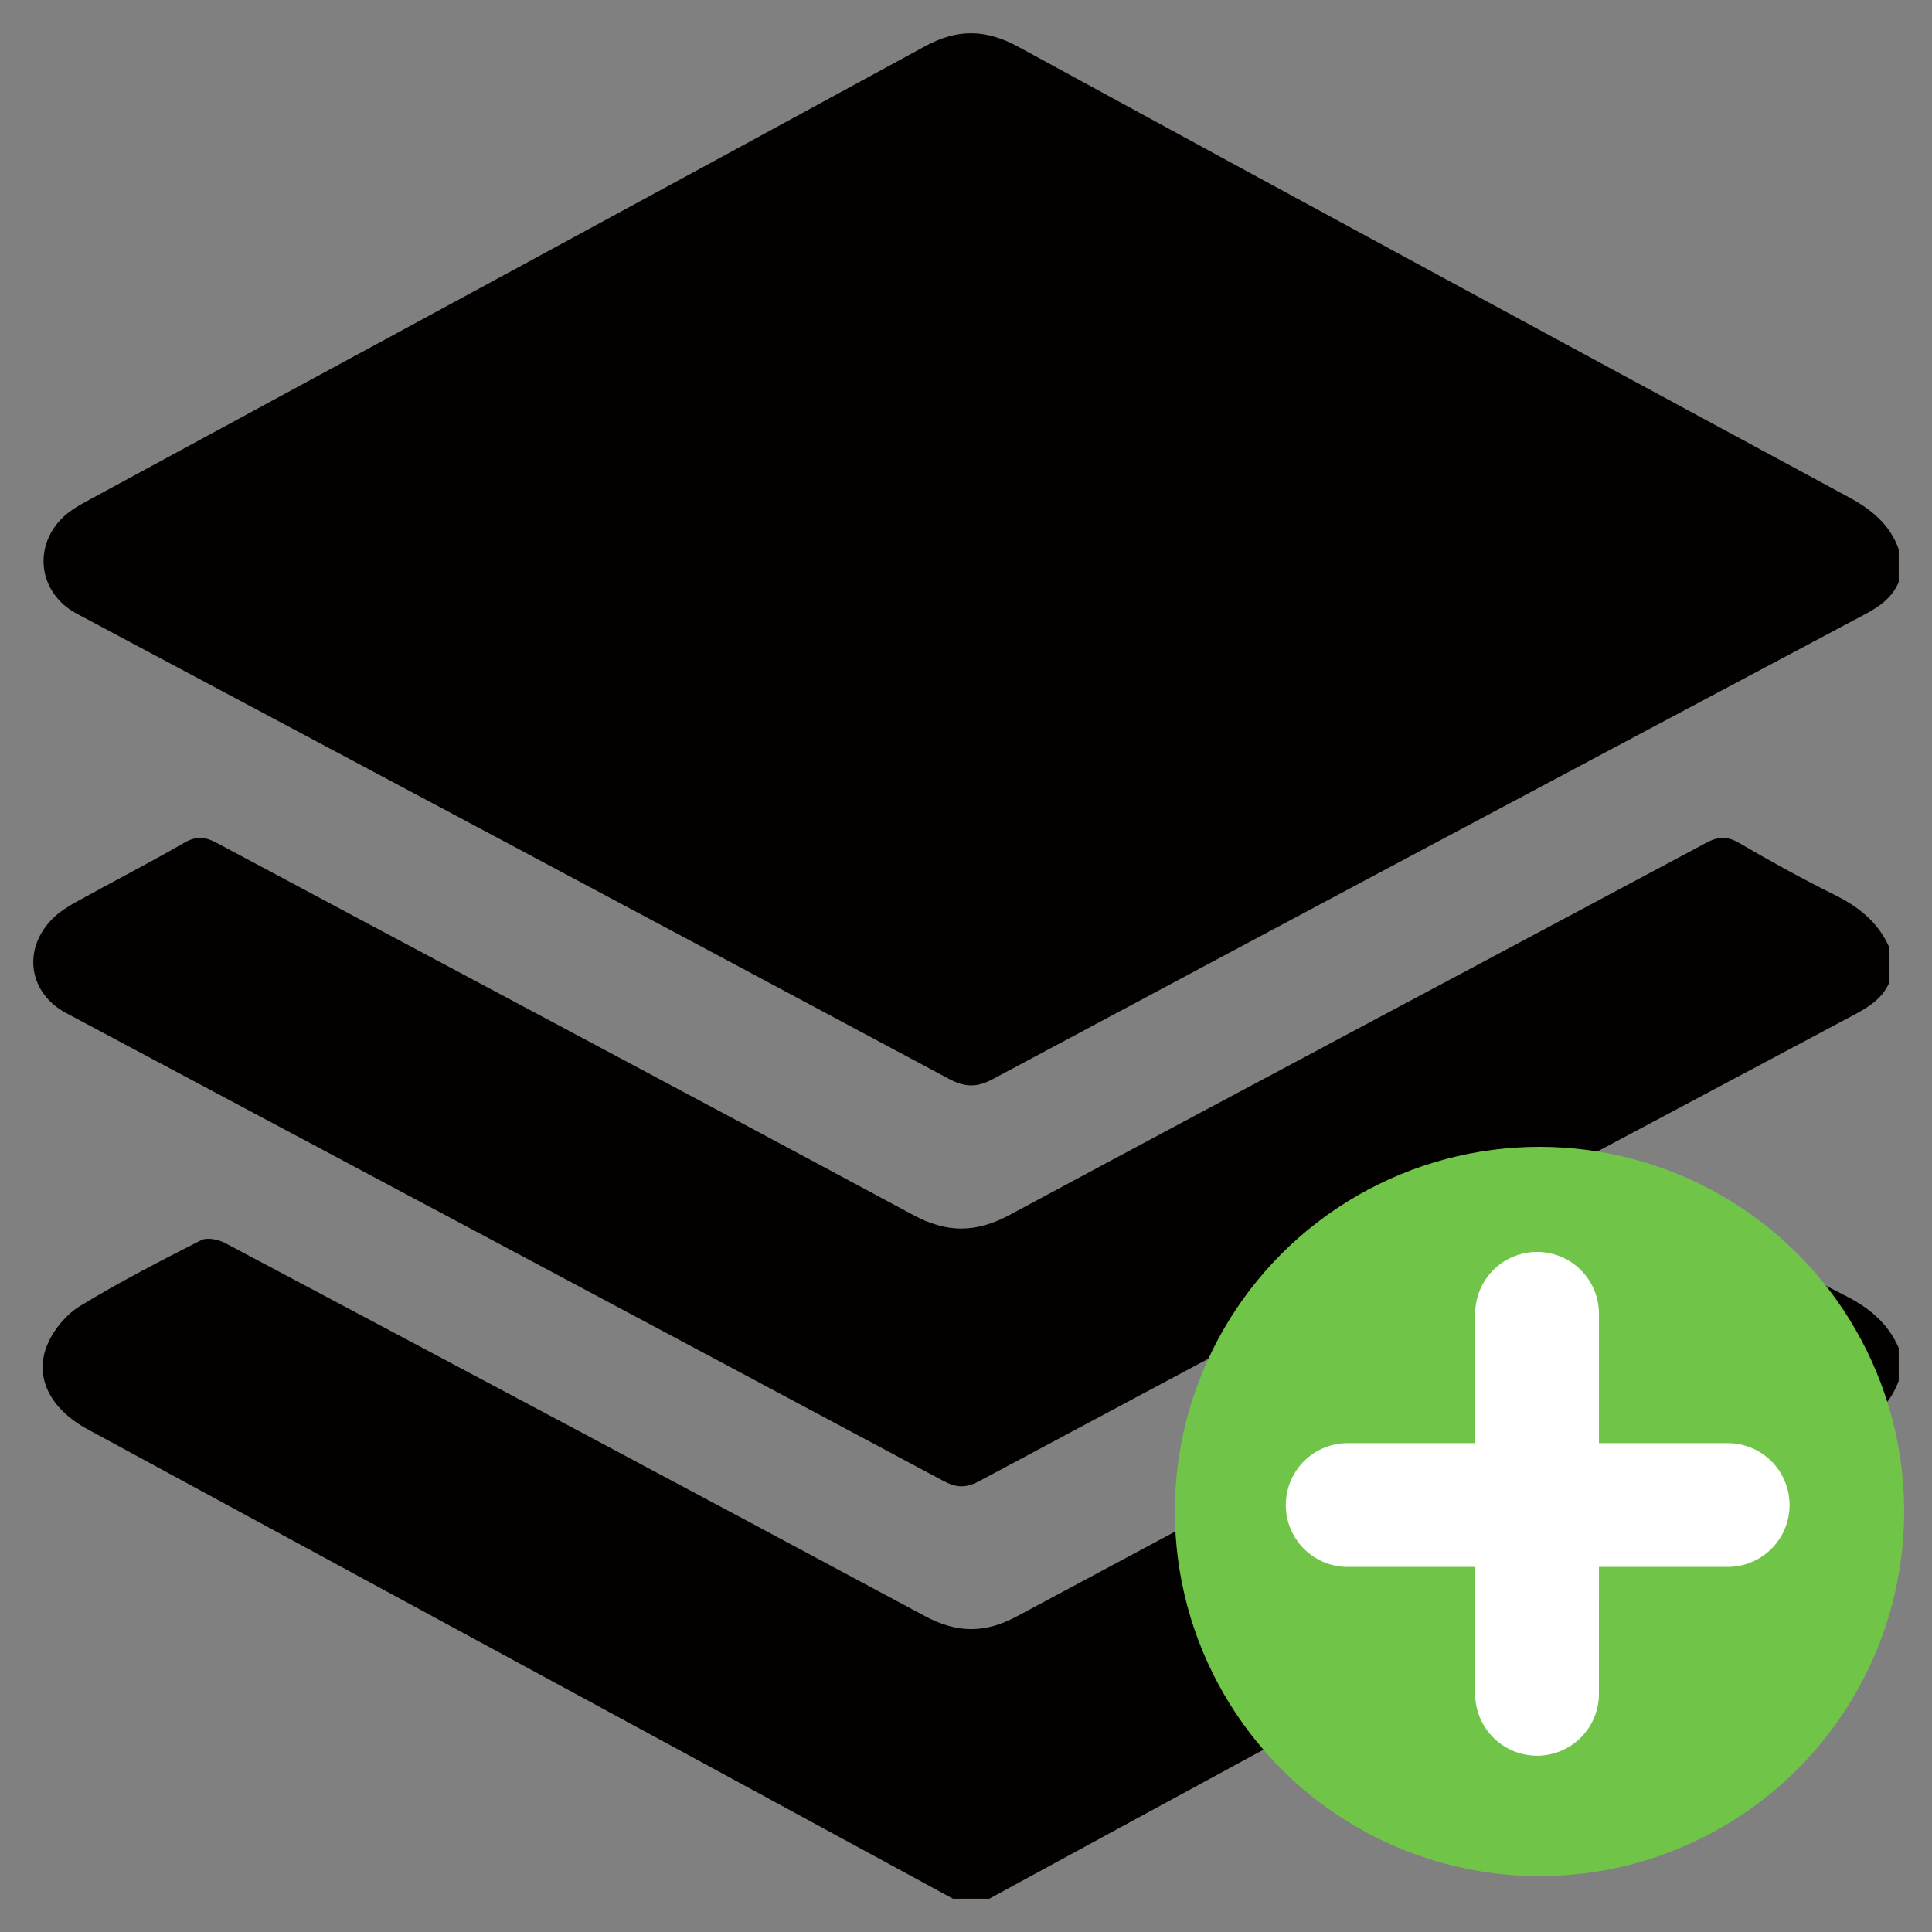
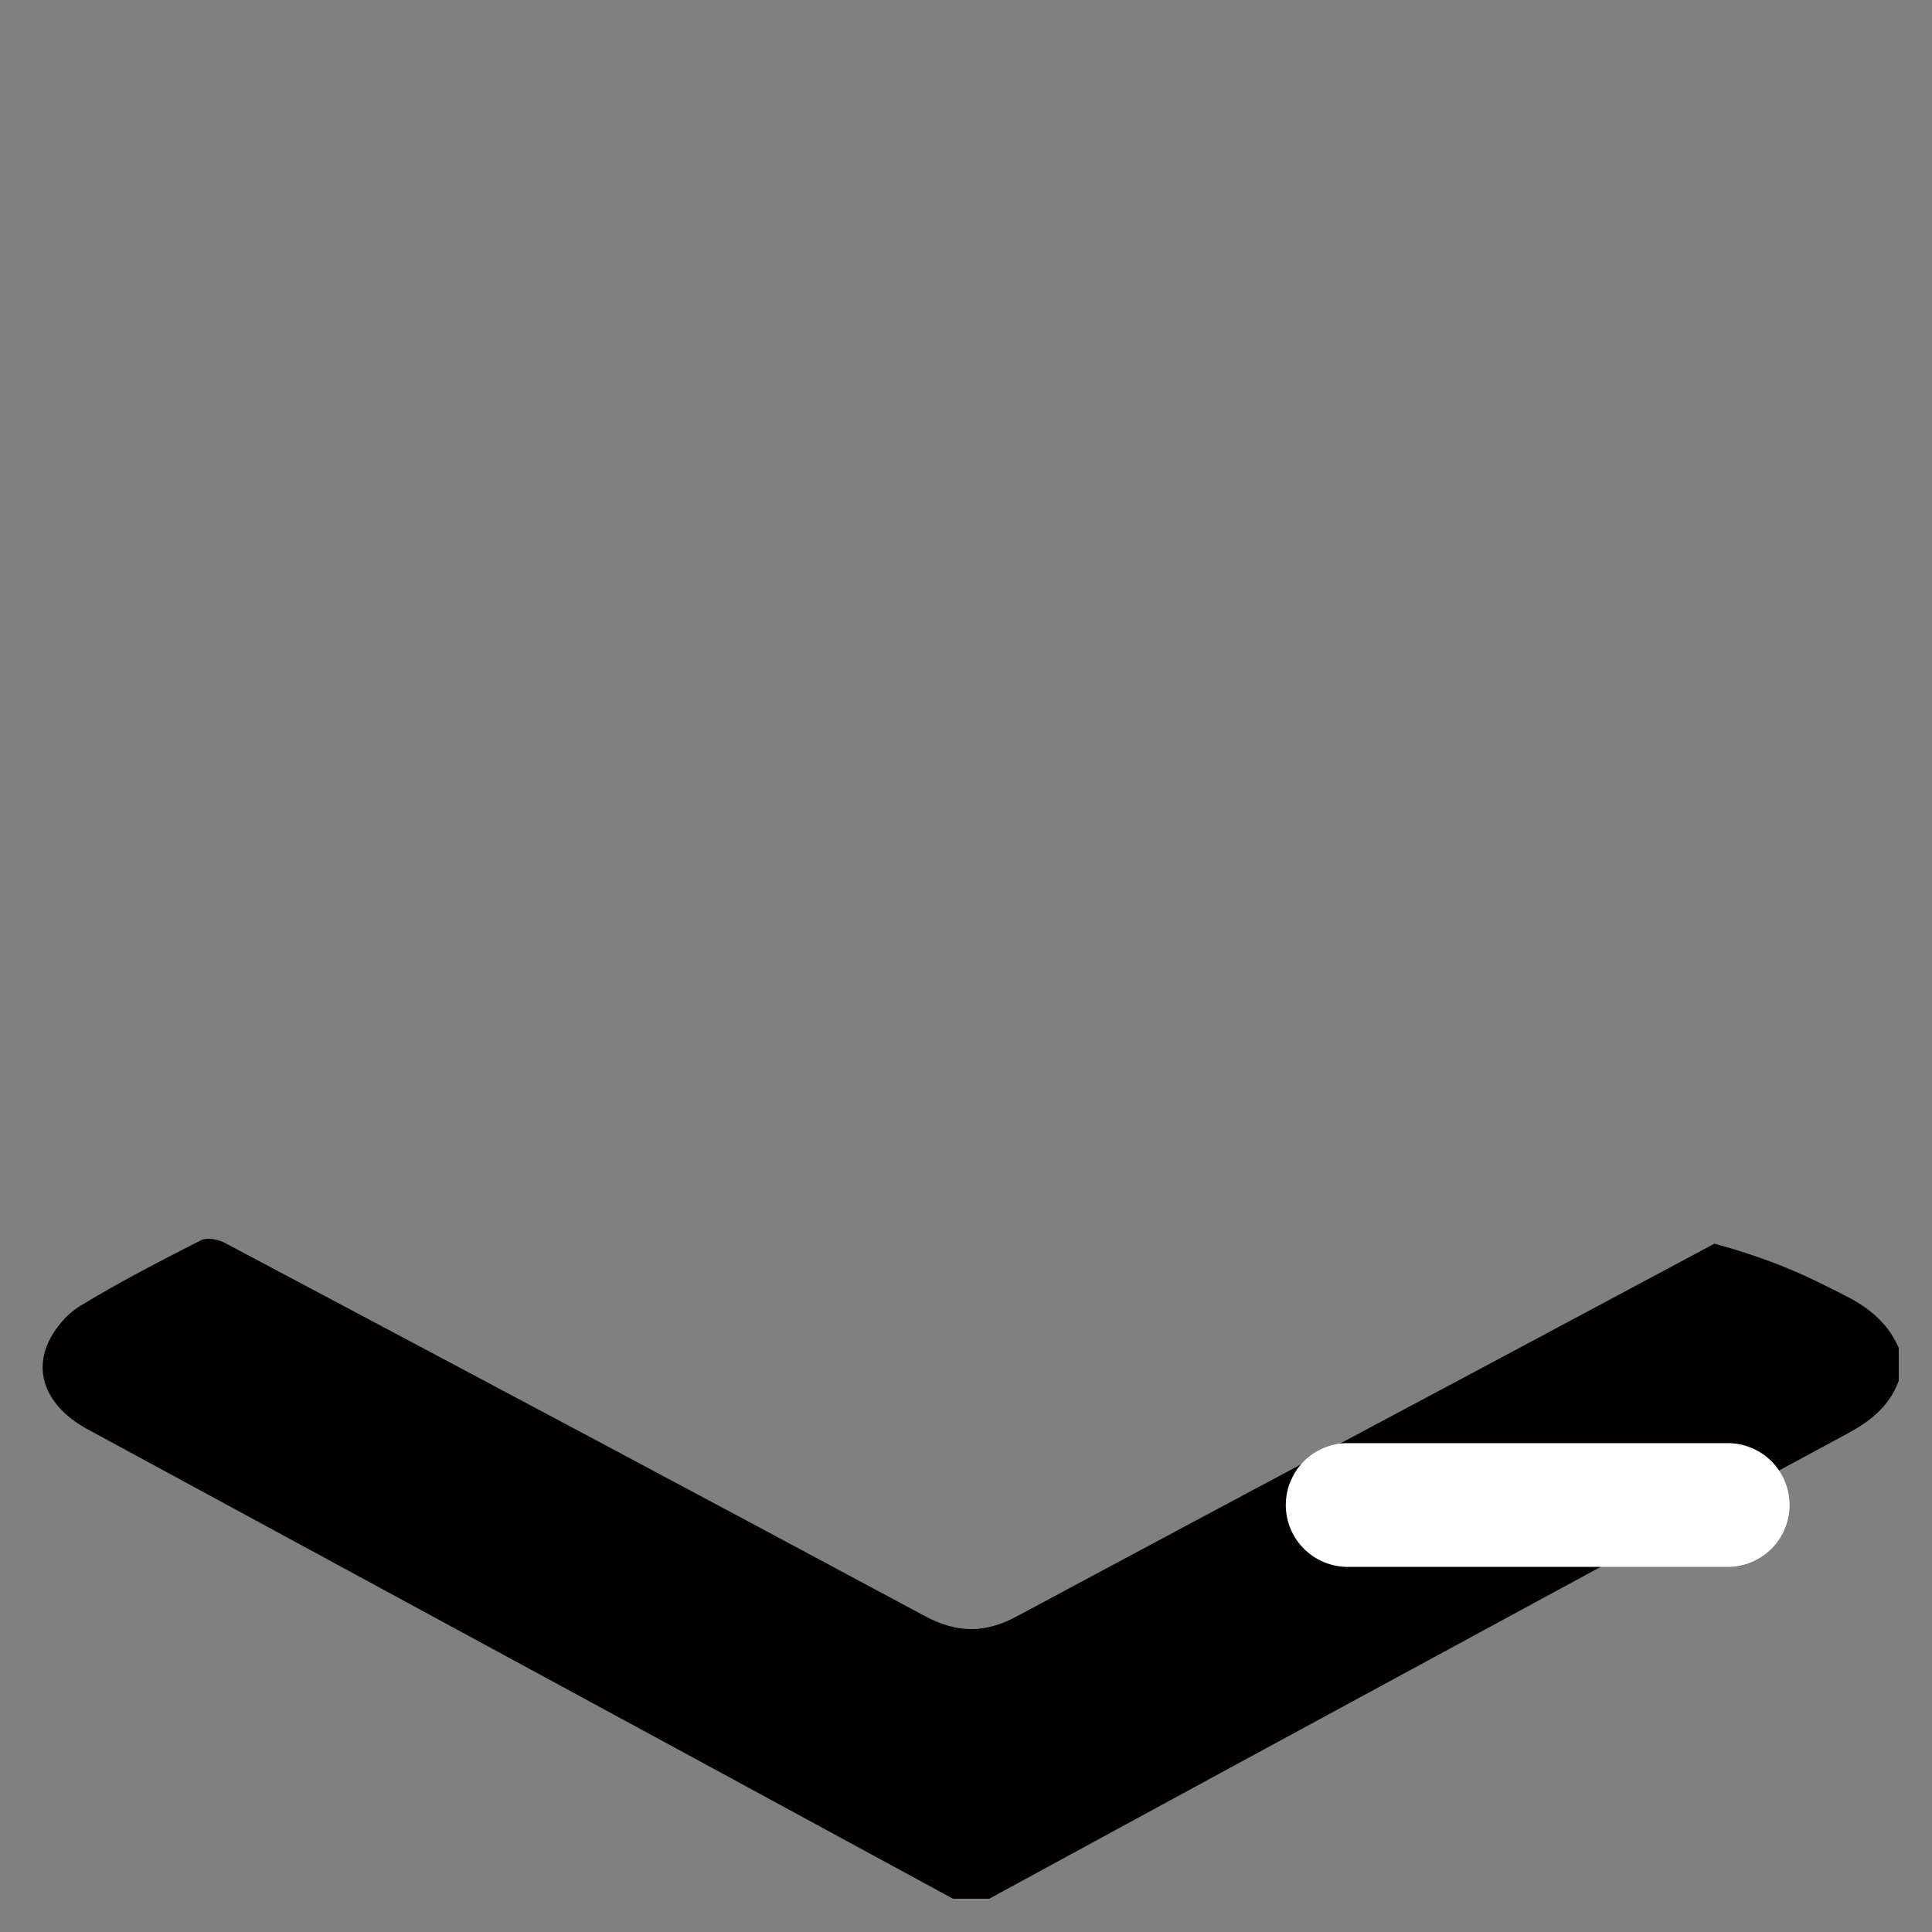
<svg xmlns="http://www.w3.org/2000/svg" xmlns:ns1="http://sodipodi.sourceforge.net/DTD/sodipodi-0.dtd" xmlns:ns2="http://www.inkscape.org/namespaces/inkscape" width="27" height="27" viewBox="0 0 27 27" fill="none" version="1.1" id="svg8" ns1:docname="layersAdd.svg" ns2:version="0.92.4 (5da689c313, 2019-01-14)">
  <rect x="0" y="0" width="27" height="27" fill="#808080" stroke="none" />
  <defs id="defs12">
    <filter style="color-interpolation-filters:sRGB" filterUnits="userSpaceOnUse" height="17.436" width="25.413" y="52.704" x="58.84" id="filter0_d">
      <feFlood id="feFlood52" result="BackgroundImageFix" flood-opacity="0" />
      <feColorMatrix id="feColorMatrix54" values="0 0 0 0 0 0 0 0 0 0 0 0 0 0 0 0 0 0 127 0" type="matrix" in="SourceAlpha" />
      <feOffset id="feOffset56" dy="4" />
      <feGaussianBlur id="feGaussianBlur58" stdDeviation="2" />
      <feColorMatrix id="feColorMatrix60" values="0 0 0 0 0 0 0 0 0 0 0 0 0 0 0 0 0 0 0.25 0" type="matrix" />
      <feBlend id="feBlend62" result="effect1_dropShadow" in2="BackgroundImageFix" mode="normal" />
      <feBlend id="feBlend64" result="shape" in2="effect1_dropShadow" in="SourceGraphic" mode="normal" />
    </filter>
    <filter style="color-interpolation-filters:sRGB" filterUnits="userSpaceOnUse" height="38" width="38" y="15" x="14" id="filter1_d">
      <feFlood id="feFlood67" result="BackgroundImageFix" flood-opacity="0" />
      <feColorMatrix id="feColorMatrix69" values="0 0 0 0 0 0 0 0 0 0 0 0 0 0 0 0 0 0 127 0" type="matrix" in="SourceAlpha" />
      <feOffset id="feOffset71" dy="4" />
      <feGaussianBlur id="feGaussianBlur73" stdDeviation="2" />
      <feColorMatrix id="feColorMatrix75" values="0 0 0 0 0 0 0 0 0 0 0 0 0 0 0 0 0 0 0.25 0" type="matrix" />
      <feBlend id="feBlend77" result="effect1_dropShadow" in2="BackgroundImageFix" mode="normal" />
      <feBlend id="feBlend79" result="shape" in2="effect1_dropShadow" in="SourceGraphic" mode="normal" />
    </filter>
    <filter style="color-interpolation-filters:sRGB" filterUnits="userSpaceOnUse" height="53" width="53" y="7" x="39.5" id="filter2_d">
      <feFlood id="feFlood82" result="BackgroundImageFix" flood-opacity="0" />
      <feColorMatrix id="feColorMatrix84" values="0 0 0 0 0 0 0 0 0 0 0 0 0 0 0 0 0 0 127 0" type="matrix" in="SourceAlpha" />
      <feOffset id="feOffset86" dy="4" />
      <feGaussianBlur id="feGaussianBlur88" stdDeviation="2" />
      <feColorMatrix id="feColorMatrix90" values="0 0 0 0 0 0 0 0 0 0 0 0 0 0 0 0 0 0 0.25 0" type="matrix" />
      <feBlend id="feBlend92" result="effect1_dropShadow" in2="BackgroundImageFix" mode="normal" />
      <feBlend id="feBlend94" result="shape" in2="effect1_dropShadow" in="SourceGraphic" mode="normal" />
    </filter>
    <filter style="color-interpolation-filters:sRGB" filterUnits="userSpaceOnUse" height="38.143" width="54.767" y="54" x="11" id="filter3_d">
      <feFlood id="feFlood97" result="BackgroundImageFix" flood-opacity="0" />
      <feColorMatrix id="feColorMatrix99" values="0 0 0 0 0 0 0 0 0 0 0 0 0 0 0 0 0 0 127 0" type="matrix" in="SourceAlpha" />
      <feOffset id="feOffset101" dy="4" />
      <feGaussianBlur id="feGaussianBlur103" stdDeviation="2" />
      <feColorMatrix id="feColorMatrix105" values="0 0 0 0 0 0 0 0 0 0 0 0 0 0 0 0 0 0 0.25 0" type="matrix" />
      <feBlend id="feBlend107" result="effect1_dropShadow" in2="BackgroundImageFix" mode="normal" />
      <feBlend id="feBlend109" result="shape" in2="effect1_dropShadow" in="SourceGraphic" mode="normal" />
    </filter>
    <filter style="color-interpolation-filters:sRGB" filterUnits="userSpaceOnUse" height="29" width="28" y="64" x="41" id="filter4_d">
      <feFlood id="feFlood112" result="BackgroundImageFix" flood-opacity="0" />
      <feColorMatrix id="feColorMatrix114" values="0 0 0 0 0 0 0 0 0 0 0 0 0 0 0 0 0 0 127 0" type="matrix" in="SourceAlpha" />
      <feOffset id="feOffset116" dy="4" />
      <feGaussianBlur id="feGaussianBlur118" stdDeviation="2" />
      <feColorMatrix id="feColorMatrix120" values="0 0 0 0 0 0 0 0 0 0 0 0 0 0 0 0 0 0 0.25 0" type="matrix" />
      <feBlend id="feBlend122" result="effect1_dropShadow" in2="BackgroundImageFix" mode="normal" />
      <feBlend id="feBlend124" result="shape" in2="effect1_dropShadow" in="SourceGraphic" mode="normal" />
    </filter>
    <clipPath id="clip0">
-       <rect style="fill:#ffffff" y="0" x="0" id="rect127" transform="rotate(-45,57.36,-37.759)" height="31.82" width="31.82" />
-     </clipPath>
+       </clipPath>
  </defs>
  <ns1:namedview pagecolor="#ffffff" bordercolor="#666666" borderopacity="1" objecttolerance="10" gridtolerance="10" guidetolerance="10" ns2:pageopacity="0" ns2:pageshadow="2" ns2:window-width="1680" ns2:window-height="1013" id="namedview10" showgrid="false" ns2:zoom="12.361274" ns2:cx="10.353576" ns2:cy="3.3905227" ns2:window-x="1560" ns2:window-y="0" ns2:window-maximized="1" ns2:current-layer="svg8" />
-   <path d="M26.535 8.135C26.442 8.354 26.268 8.476 26.063 8.585C21.998 10.745 17.935 12.909 13.876 15.08C13.648 15.202 13.483 15.196 13.257 15.075C9.198 12.903 5.135 10.74 1.072 8.576C0.491 8.266 0.448 7.526 0.991 7.138C1.08 7.074 1.178 7.023 1.275 6.97C5.159 4.865 9.045 2.763 12.925 0.648C13.38 0.399 13.778 0.407 14.231 0.654C18.095 2.762 21.966 4.858 25.838 6.949C26.157 7.122 26.411 7.329 26.535 7.676C26.535 7.829 26.535 7.982 26.535 8.135Z" fill="#003B8B" id="path2" style="fill:#030000;fill-opacity:1" />
-   <path d="M13.318 26.535C12.158 25.905 10.997 25.274 9.836 24.644C6.966 23.088 4.097 21.533 1.227 19.976C0.694 19.688 0.466 19.234 0.67 18.772C0.76 18.569 0.932 18.365 1.12 18.251C1.667 17.918 2.237 17.623 2.809 17.333C2.894 17.289 3.05 17.321 3.145 17.371C6.408 19.103 9.67 20.837 12.924 22.584C13.37 22.824 13.761 22.83 14.208 22.59C17.455 20.847 20.712 19.12 23.96 17.38C24.149 17.279 24.284 17.283 24.463 17.388C24.893 17.639 25.33 17.877 25.775 18.1C26.11 18.268 26.384 18.486 26.535 18.838C26.535 18.992 26.535 19.144 26.535 19.297C26.405 19.653 26.14 19.861 25.815 20.036C22.996 21.555 20.183 23.083 17.368 24.609C16.186 25.25 15.005 25.893 13.825 26.535C13.656 26.535 13.486 26.535 13.318 26.535Z" fill="#003B8B" id="path4" style="fill:#030000;fill-opacity:1" />
-   <path d="M26.399 13.741C26.296 13.966 26.103 14.081 25.893 14.192C21.82 16.358 17.749 18.526 13.681 20.701C13.492 20.802 13.36 20.79 13.18 20.694C9.096 18.511 5.011 16.336 0.925 14.158C0.4 13.879 0.308 13.265 0.735 12.838C0.829 12.744 0.947 12.671 1.064 12.605C1.565 12.328 2.076 12.065 2.573 11.779C2.742 11.681 2.866 11.692 3.033 11.782C6.275 13.515 9.523 15.238 12.761 16.979C13.235 17.234 13.639 17.232 14.113 16.977C17.351 15.236 20.6 13.514 23.842 11.78C24.009 11.69 24.134 11.682 24.302 11.779C24.738 12.034 25.182 12.279 25.635 12.504C25.97 12.669 26.243 12.883 26.399 13.23C26.399 13.401 26.399 13.572 26.399 13.741Z" fill="#003B8B" id="path6" style="fill:#030000;fill-opacity:1" />
+   <path d="M13.318 26.535C12.158 25.905 10.997 25.274 9.836 24.644C6.966 23.088 4.097 21.533 1.227 19.976C0.694 19.688 0.466 19.234 0.67 18.772C0.76 18.569 0.932 18.365 1.12 18.251C1.667 17.918 2.237 17.623 2.809 17.333C2.894 17.289 3.05 17.321 3.145 17.371C6.408 19.103 9.67 20.837 12.924 22.584C13.37 22.824 13.761 22.83 14.208 22.59C17.455 20.847 20.712 19.12 23.96 17.38C24.893 17.639 25.33 17.877 25.775 18.1C26.11 18.268 26.384 18.486 26.535 18.838C26.535 18.992 26.535 19.144 26.535 19.297C26.405 19.653 26.14 19.861 25.815 20.036C22.996 21.555 20.183 23.083 17.368 24.609C16.186 25.25 15.005 25.893 13.825 26.535C13.656 26.535 13.486 26.535 13.318 26.535Z" fill="#003B8B" id="path4" style="fill:#030000;fill-opacity:1" />
  <g style="fill:none" id="g937" transform="matrix(0.104,0,0,0.104,16.419,16.025)">
-     <circle style="fill:#70c549" id="circle4" r="49" cy="49.021" cx="49" />
    <g ns2:label="Layer 1" id="layer1" transform="matrix(1.565,-1.565,1.565,1.565,-416.278,-373.238)">
      <path style="fill:none;stroke:#ffffff;stroke-width:7.514;stroke-linecap:round;stroke-linejoin:miter;stroke-miterlimit:4;stroke-dasharray:none;stroke-opacity:1" d="M 22.101,291.359 5.786,275.044 v 0" id="path815" ns2:connector-curvature="0" />
-       <path style="fill:none;stroke:#ffffff;stroke-width:7.514;stroke-linecap:round;stroke-linejoin:miter;stroke-miterlimit:4;stroke-dasharray:none;stroke-opacity:1" d="M 22.126,274.965 5.81,291.28 v 0" id="path815-3" ns2:connector-curvature="0" />
    </g>
  </g>
</svg>